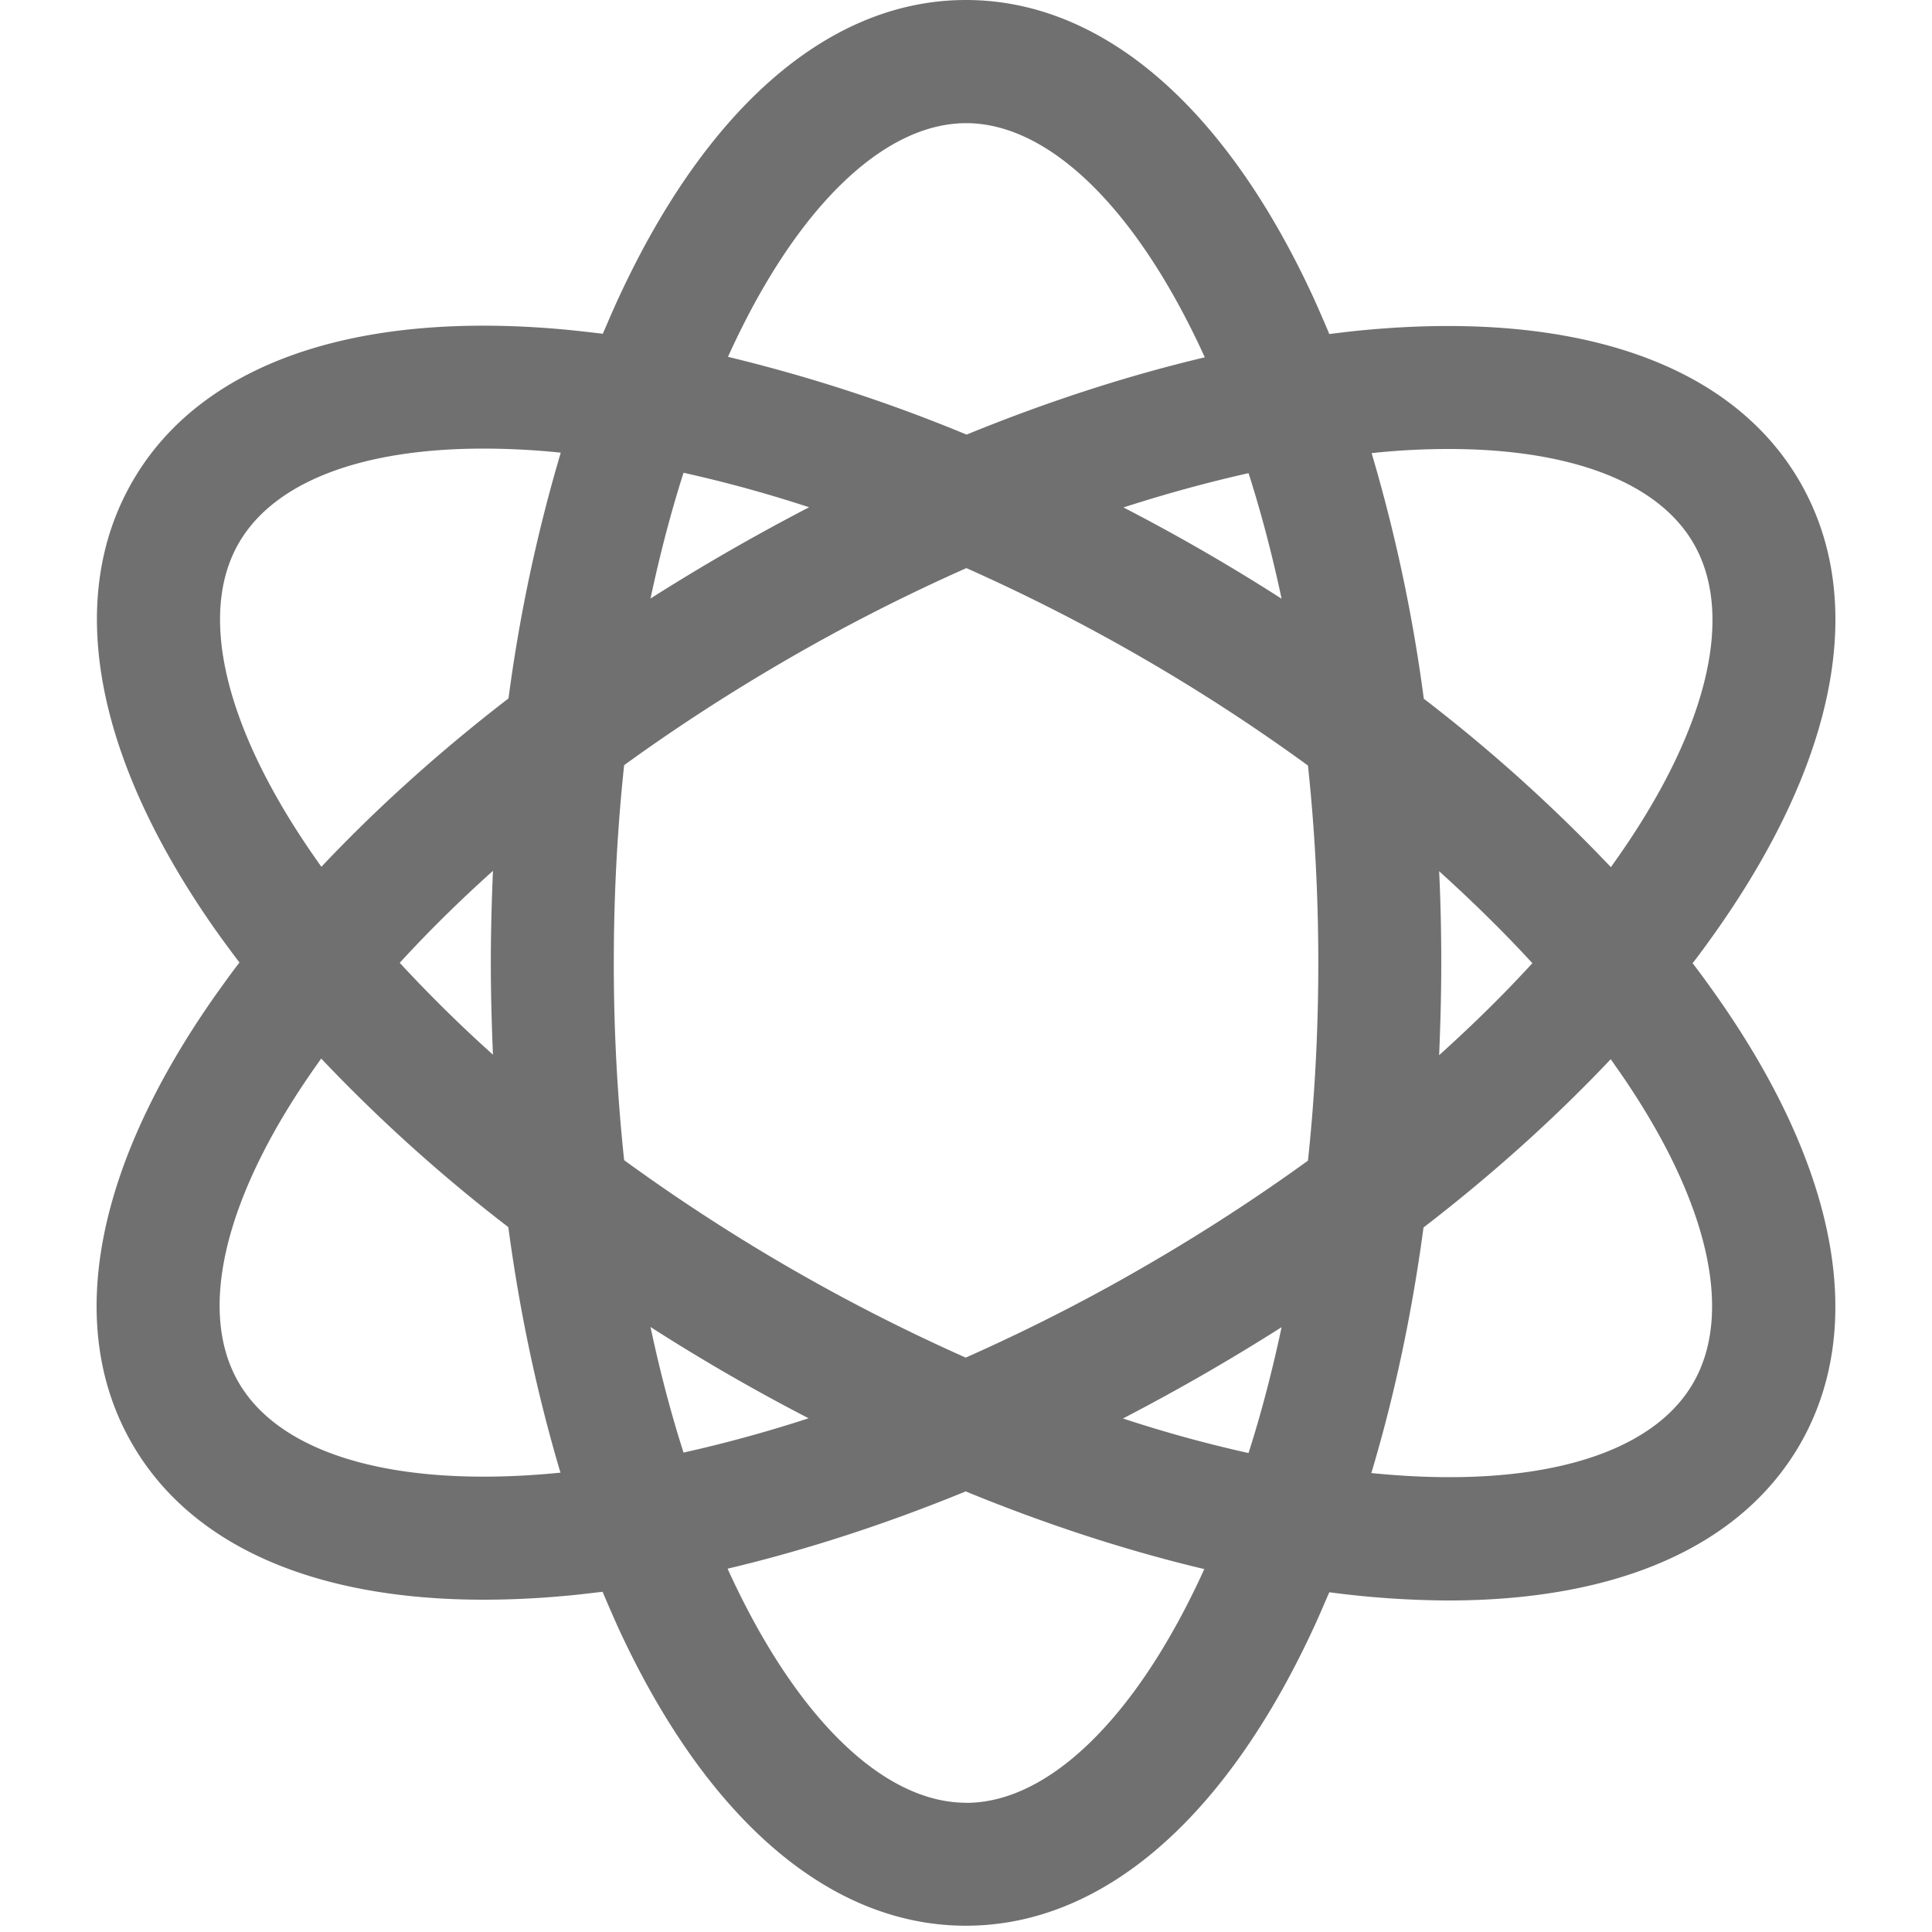
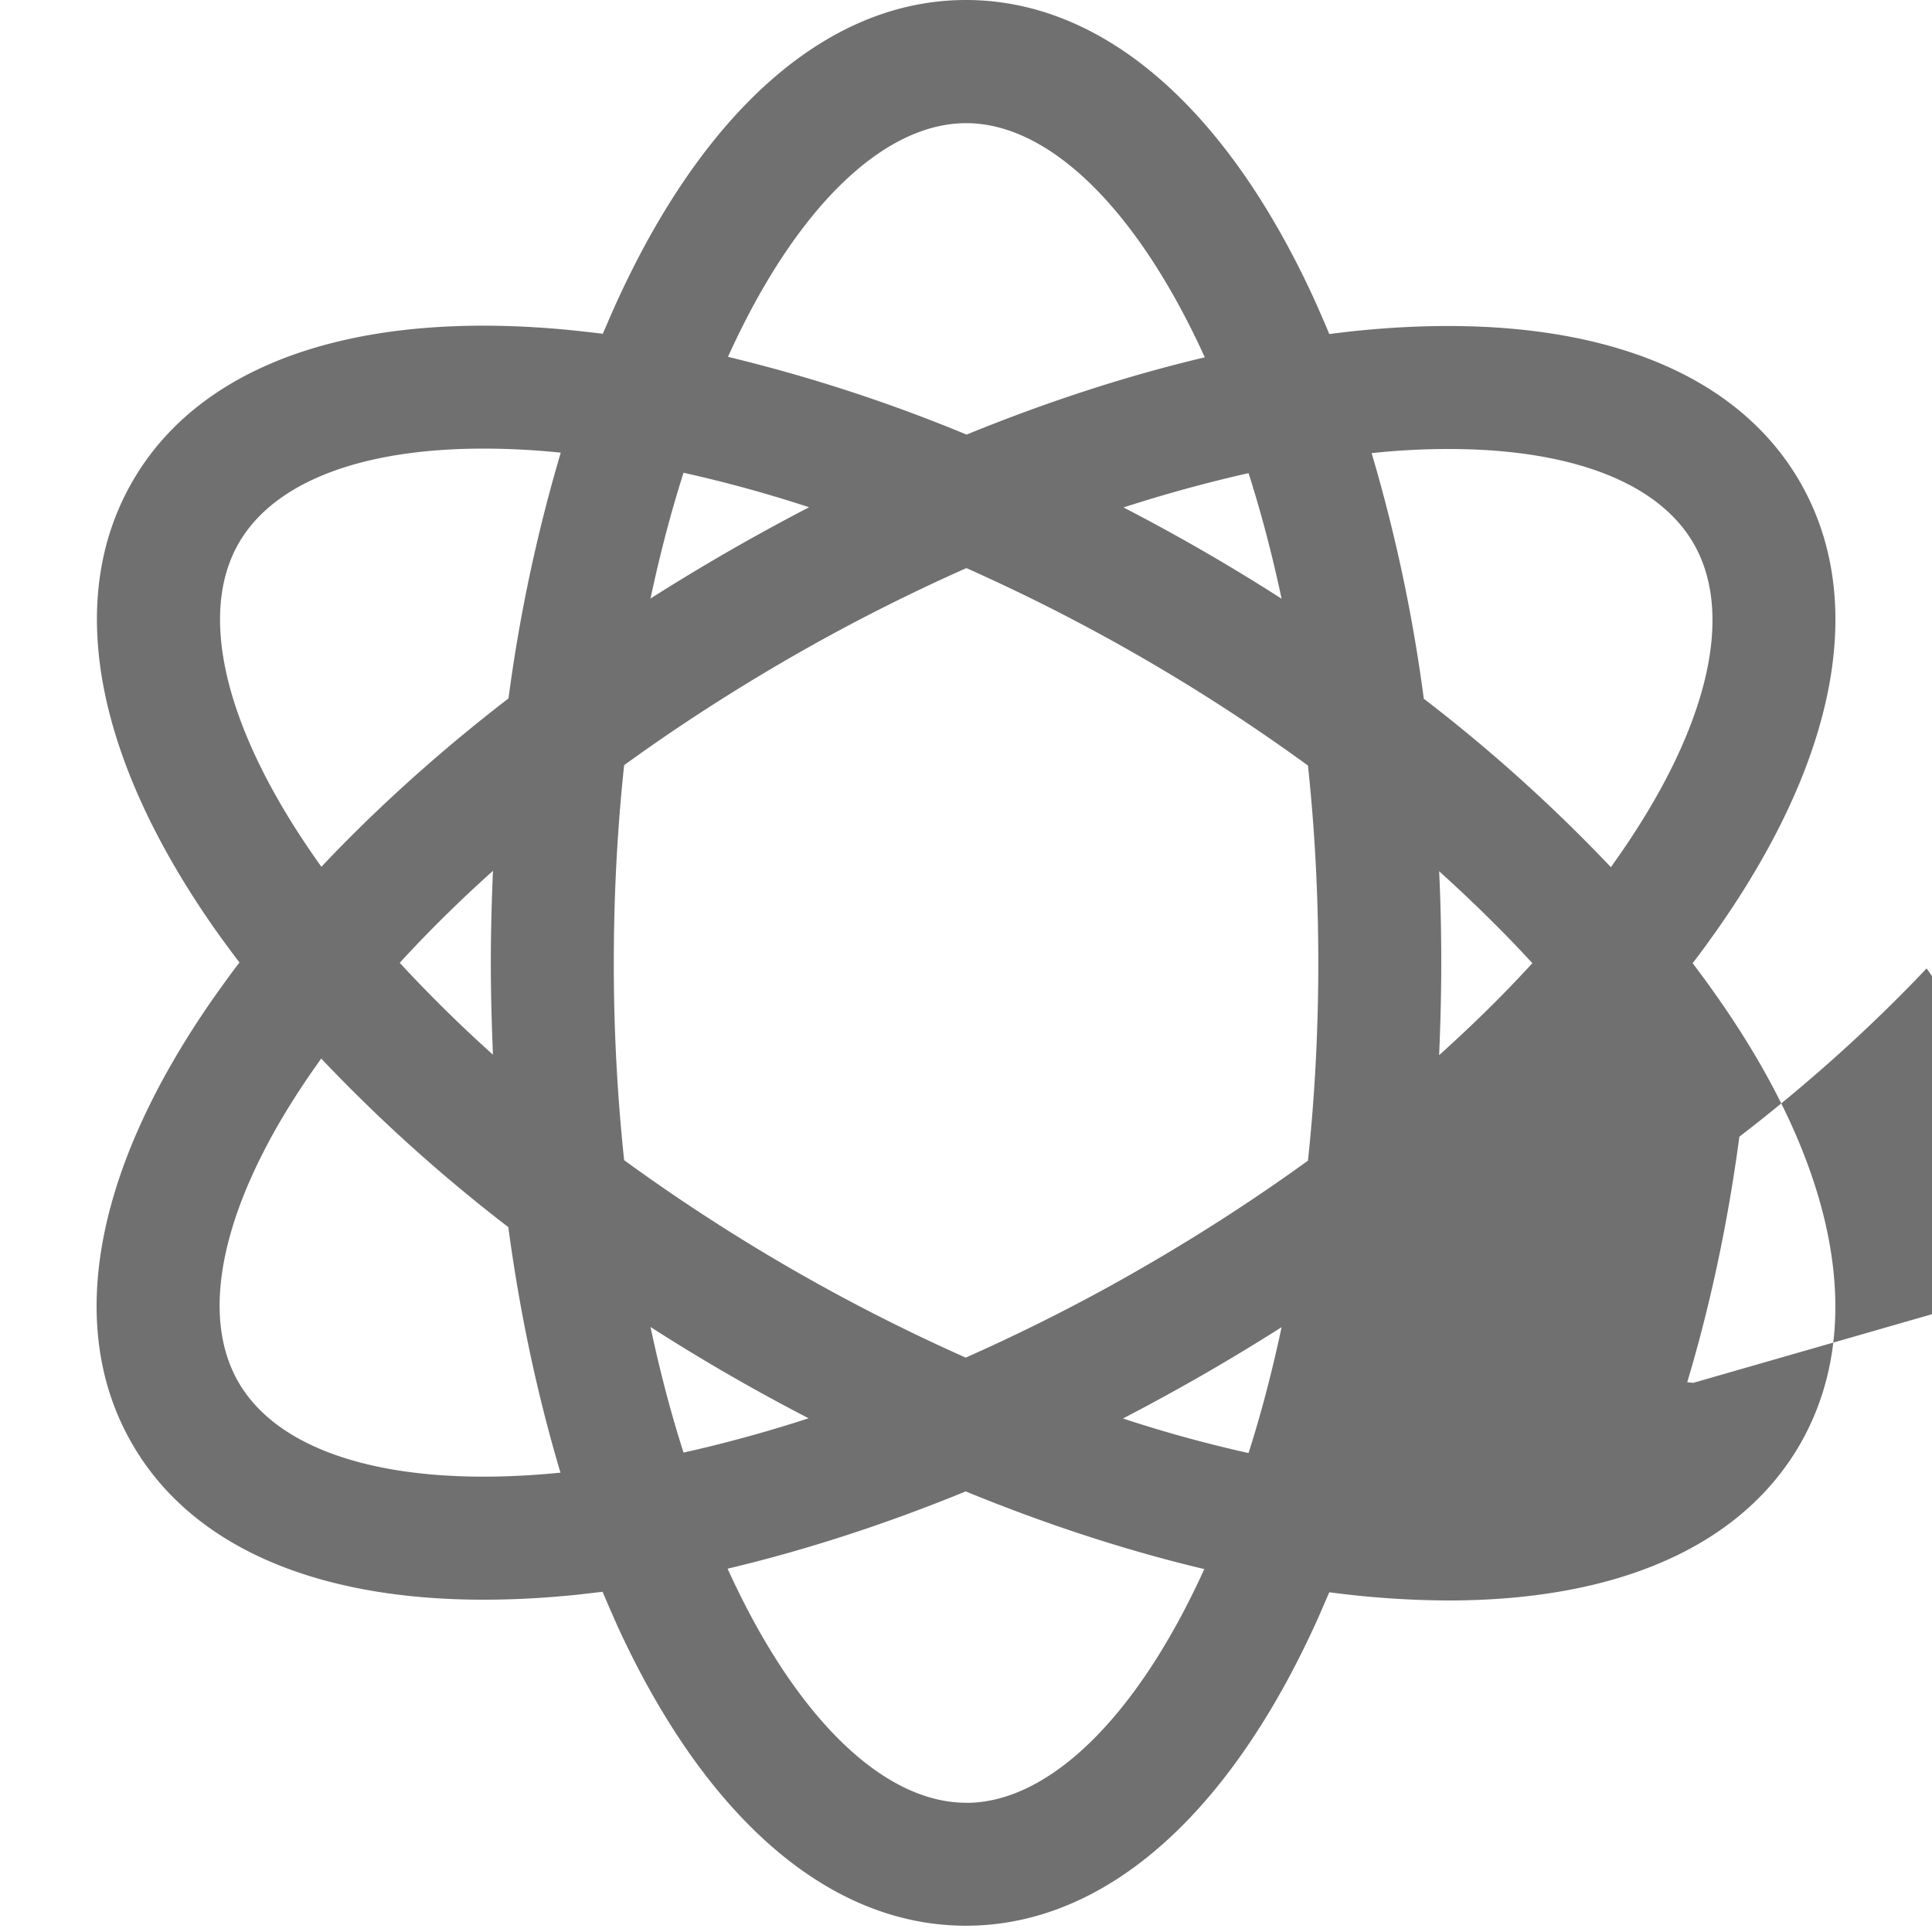
<svg xmlns="http://www.w3.org/2000/svg" t="1723702163522" class="icon" viewBox="0 0 1024 1024" version="1.1" p-id="13119" width="24" height="24">
-   <path d="M897.126 510.515c3.994-5.12 7.782-10.394 11.469-15.565 65.28-91.955 81.408-176.896 45.517-239.36-35.942-62.464-117.606-91.034-229.888-80.742-6.502 0.563-13.056 1.382-19.661 2.202-2.56-6.144-5.274-12.288-7.885-18.176C649.677 56.32 584.038 0 511.949 0 439.91 0 374.374 56.627 327.373 158.976c-2.714 5.837-5.222 11.878-7.885 17.92-6.502-0.768-13.005-1.536-19.456-2.15-112.128-10.496-193.946 18.074-229.888 80.538-35.994 62.464-19.866 147.405 45.312 239.36 3.686 5.12 7.578 10.394 11.469 15.514-3.994 5.12-7.782 10.445-11.469 15.565-65.28 91.955-81.51 176.947-45.517 239.36C101.069 819.2 166.502 847.872 256.256 847.872c13.926 0 28.467-0.666 43.469-2.048 6.502-0.563 13.005-1.382 19.661-2.15 2.56 6.144 5.274 12.237 7.885 18.176 47.002 102.451 112.64 158.822 184.678 158.822 72.09 0 137.574-56.32 184.73-158.822 2.714-5.837 5.222-11.93 7.885-17.92a490.394 490.394 0 0 0 63.334 4.352c89.651-0.051 154.88-28.774 186.061-82.637 36.045-62.464 19.968-147.405-45.261-239.36a505.754 505.754 0 0 0-11.571-15.77z m-603.341 270.336c-84.173 7.782-145.254-9.83-167.424-48.333-22.221-38.554-6.861-100.198 42.189-169.062l1.69-2.406a850.176 850.176 0 0 0 99.174 89.344c6.144 45.978 15.565 89.6 27.648 130.15l-3.277 0.307z m-32.512-221.85a738.816 738.816 0 0 1-49.408-48.691c15.104-16.486 31.59-32.768 49.408-48.742-0.666 16.128-1.126 32.358-1.126 48.845 0 16.23 0.461 32.461 1.126 48.64z m8.243-188.826c-36.864 28.365-70.144 58.47-99.174 89.242-0.512-0.819-1.229-1.638-1.69-2.406-48.947-69.12-64.256-130.714-42.086-169.165 18.739-32.461 65.024-50.074 129.536-50.074a398.541 398.541 0 0 1 41.114 2.15 850.432 850.432 0 0 0-27.699 130.253z m409.754-52.838a1029.888 1029.888 0 0 0-83.814-48.384c22.528-7.27 44.698-13.312 66.304-18.176 6.656 20.838 12.493 43.008 17.51 66.56z m-167.168-252.058c44.134 0 90.778 45.67 126.464 124.109-41.062 9.728-83.456 23.45-126.259 40.96a850.995 850.995 0 0 0-126.464-41.216c35.43-78.336 82.074-123.853 126.259-123.853zM362.291 250.573c21.709 4.813 43.878 10.854 66.56 18.278a1114.266 1114.266 0 0 0-84.07 48.384c5.018-23.552 10.854-45.875 17.51-66.662z m-17.51 452.762a1029.888 1029.888 0 0 0 83.814 48.384c-22.528 7.322-44.698 13.363-66.304 18.176-6.656-20.685-12.493-43.008-17.51-66.56z m167.322 252.16c-44.186 0-90.829-45.619-126.464-124.058 41.011-9.728 83.456-23.45 126.208-40.96 42.906 17.613 85.453 31.437 126.464 41.165-35.533 78.234-82.176 123.904-126.208 123.904z m149.658-185.344a692.685 692.685 0 0 1-66.56-18.33 1114.266 1114.266 0 0 0 84.07-48.384c-5.018 23.552-10.854 45.875-17.51 66.662z m31.488-154.982c-27.597 19.968-57.088 39.117-88.064 56.934-30.874 17.869-62.208 33.638-93.338 47.462a995.43 995.43 0 0 1-181.043-104.653 985.6 985.6 0 0 1-5.478-104.602c0-36.608 1.946-71.629 5.478-104.755 27.597-20.019 57.088-39.117 88.064-56.986a995.738 995.738 0 0 1 93.338-47.462 995.43 995.43 0 0 1 181.043 104.653c3.533 33.178 5.478 68.147 5.478 104.653 0 36.608-1.946 71.475-5.478 104.755z m37.018-375.347c13.056-1.28 25.6-1.843 37.53-1.843 64.717 0 111.155 17.613 129.894 50.176 22.221 38.605 6.861 100.198-42.189 169.062l-1.69 2.406a850.176 850.176 0 0 0-99.174-89.293 848.896 848.896 0 0 0-27.648-130.15l3.277-0.358z m32.512 221.952c17.715 16.026 34.304 32.256 49.408 48.742-15.104 16.486-31.59 32.717-49.408 48.742 0.666-16.128 1.126-32.41 1.126-48.845 0-16.384-0.358-32.614-1.126-48.64z m134.707 271.155c-22.17 38.554-83.251 56.064-167.424 48.128l-3.226-0.307c12.134-40.448 21.504-84.173 27.648-130.15 36.864-28.365 70.144-58.419 99.226-89.19 0.512 0.819 1.229 1.587 1.69 2.406 49.05 68.966 64.256 130.56 42.086 169.114z" fill="#707070" p-id="13120" />
+   <path d="M897.126 510.515c3.994-5.12 7.782-10.394 11.469-15.565 65.28-91.955 81.408-176.896 45.517-239.36-35.942-62.464-117.606-91.034-229.888-80.742-6.502 0.563-13.056 1.382-19.661 2.202-2.56-6.144-5.274-12.288-7.885-18.176C649.677 56.32 584.038 0 511.949 0 439.91 0 374.374 56.627 327.373 158.976c-2.714 5.837-5.222 11.878-7.885 17.92-6.502-0.768-13.005-1.536-19.456-2.15-112.128-10.496-193.946 18.074-229.888 80.538-35.994 62.464-19.866 147.405 45.312 239.36 3.686 5.12 7.578 10.394 11.469 15.514-3.994 5.12-7.782 10.445-11.469 15.565-65.28 91.955-81.51 176.947-45.517 239.36C101.069 819.2 166.502 847.872 256.256 847.872c13.926 0 28.467-0.666 43.469-2.048 6.502-0.563 13.005-1.382 19.661-2.15 2.56 6.144 5.274 12.237 7.885 18.176 47.002 102.451 112.64 158.822 184.678 158.822 72.09 0 137.574-56.32 184.73-158.822 2.714-5.837 5.222-11.93 7.885-17.92a490.394 490.394 0 0 0 63.334 4.352c89.651-0.051 154.88-28.774 186.061-82.637 36.045-62.464 19.968-147.405-45.261-239.36a505.754 505.754 0 0 0-11.571-15.77z m-603.341 270.336c-84.173 7.782-145.254-9.83-167.424-48.333-22.221-38.554-6.861-100.198 42.189-169.062l1.69-2.406a850.176 850.176 0 0 0 99.174 89.344c6.144 45.978 15.565 89.6 27.648 130.15l-3.277 0.307z m-32.512-221.85a738.816 738.816 0 0 1-49.408-48.691c15.104-16.486 31.59-32.768 49.408-48.742-0.666 16.128-1.126 32.358-1.126 48.845 0 16.23 0.461 32.461 1.126 48.64z m8.243-188.826c-36.864 28.365-70.144 58.47-99.174 89.242-0.512-0.819-1.229-1.638-1.69-2.406-48.947-69.12-64.256-130.714-42.086-169.165 18.739-32.461 65.024-50.074 129.536-50.074a398.541 398.541 0 0 1 41.114 2.15 850.432 850.432 0 0 0-27.699 130.253z m409.754-52.838a1029.888 1029.888 0 0 0-83.814-48.384c22.528-7.27 44.698-13.312 66.304-18.176 6.656 20.838 12.493 43.008 17.51 66.56z m-167.168-252.058c44.134 0 90.778 45.67 126.464 124.109-41.062 9.728-83.456 23.45-126.259 40.96a850.995 850.995 0 0 0-126.464-41.216c35.43-78.336 82.074-123.853 126.259-123.853zM362.291 250.573c21.709 4.813 43.878 10.854 66.56 18.278a1114.266 1114.266 0 0 0-84.07 48.384c5.018-23.552 10.854-45.875 17.51-66.662z m-17.51 452.762a1029.888 1029.888 0 0 0 83.814 48.384c-22.528 7.322-44.698 13.363-66.304 18.176-6.656-20.685-12.493-43.008-17.51-66.56z m167.322 252.16c-44.186 0-90.829-45.619-126.464-124.058 41.011-9.728 83.456-23.45 126.208-40.96 42.906 17.613 85.453 31.437 126.464 41.165-35.533 78.234-82.176 123.904-126.208 123.904z m149.658-185.344a692.685 692.685 0 0 1-66.56-18.33 1114.266 1114.266 0 0 0 84.07-48.384c-5.018 23.552-10.854 45.875-17.51 66.662z m31.488-154.982c-27.597 19.968-57.088 39.117-88.064 56.934-30.874 17.869-62.208 33.638-93.338 47.462a995.43 995.43 0 0 1-181.043-104.653 985.6 985.6 0 0 1-5.478-104.602c0-36.608 1.946-71.629 5.478-104.755 27.597-20.019 57.088-39.117 88.064-56.986a995.738 995.738 0 0 1 93.338-47.462 995.43 995.43 0 0 1 181.043 104.653c3.533 33.178 5.478 68.147 5.478 104.653 0 36.608-1.946 71.475-5.478 104.755z m37.018-375.347c13.056-1.28 25.6-1.843 37.53-1.843 64.717 0 111.155 17.613 129.894 50.176 22.221 38.605 6.861 100.198-42.189 169.062l-1.69 2.406a850.176 850.176 0 0 0-99.174-89.293 848.896 848.896 0 0 0-27.648-130.15l3.277-0.358z m32.512 221.952c17.715 16.026 34.304 32.256 49.408 48.742-15.104 16.486-31.59 32.717-49.408 48.742 0.666-16.128 1.126-32.41 1.126-48.845 0-16.384-0.358-32.614-1.126-48.64z m134.707 271.155l-3.226-0.307c12.134-40.448 21.504-84.173 27.648-130.15 36.864-28.365 70.144-58.419 99.226-89.19 0.512 0.819 1.229 1.587 1.69 2.406 49.05 68.966 64.256 130.56 42.086 169.114z" fill="#707070" p-id="13120" />
</svg>